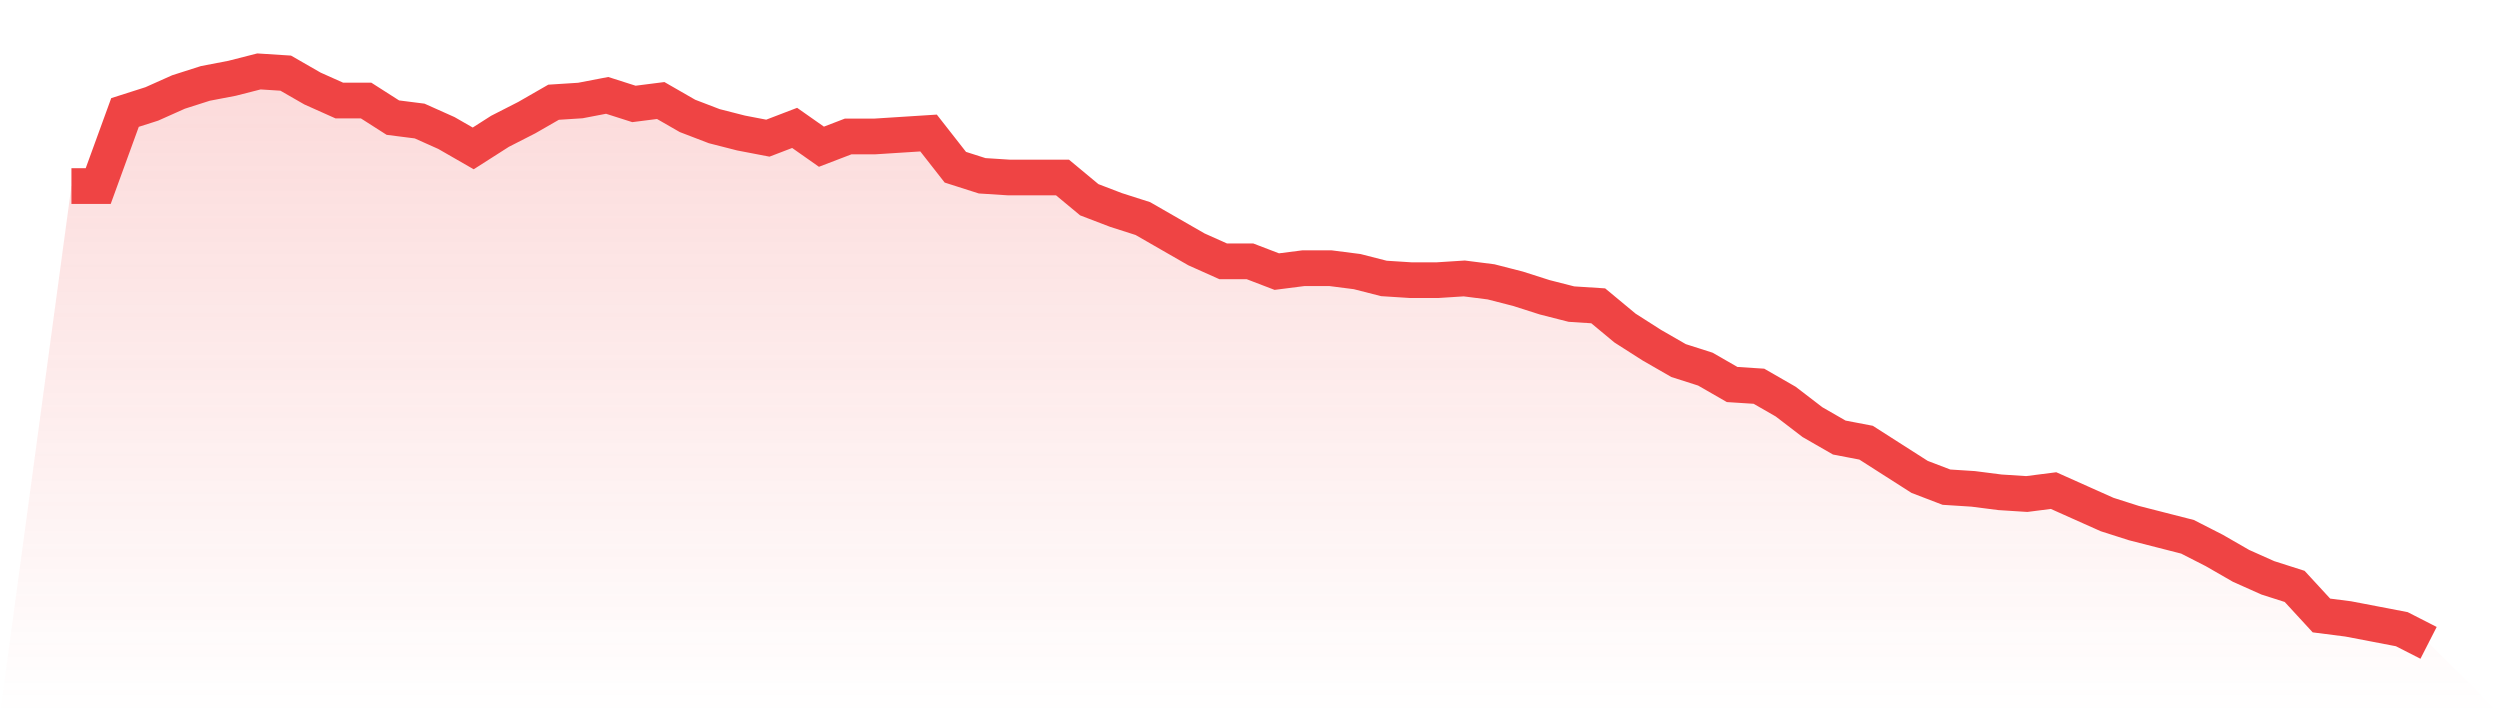
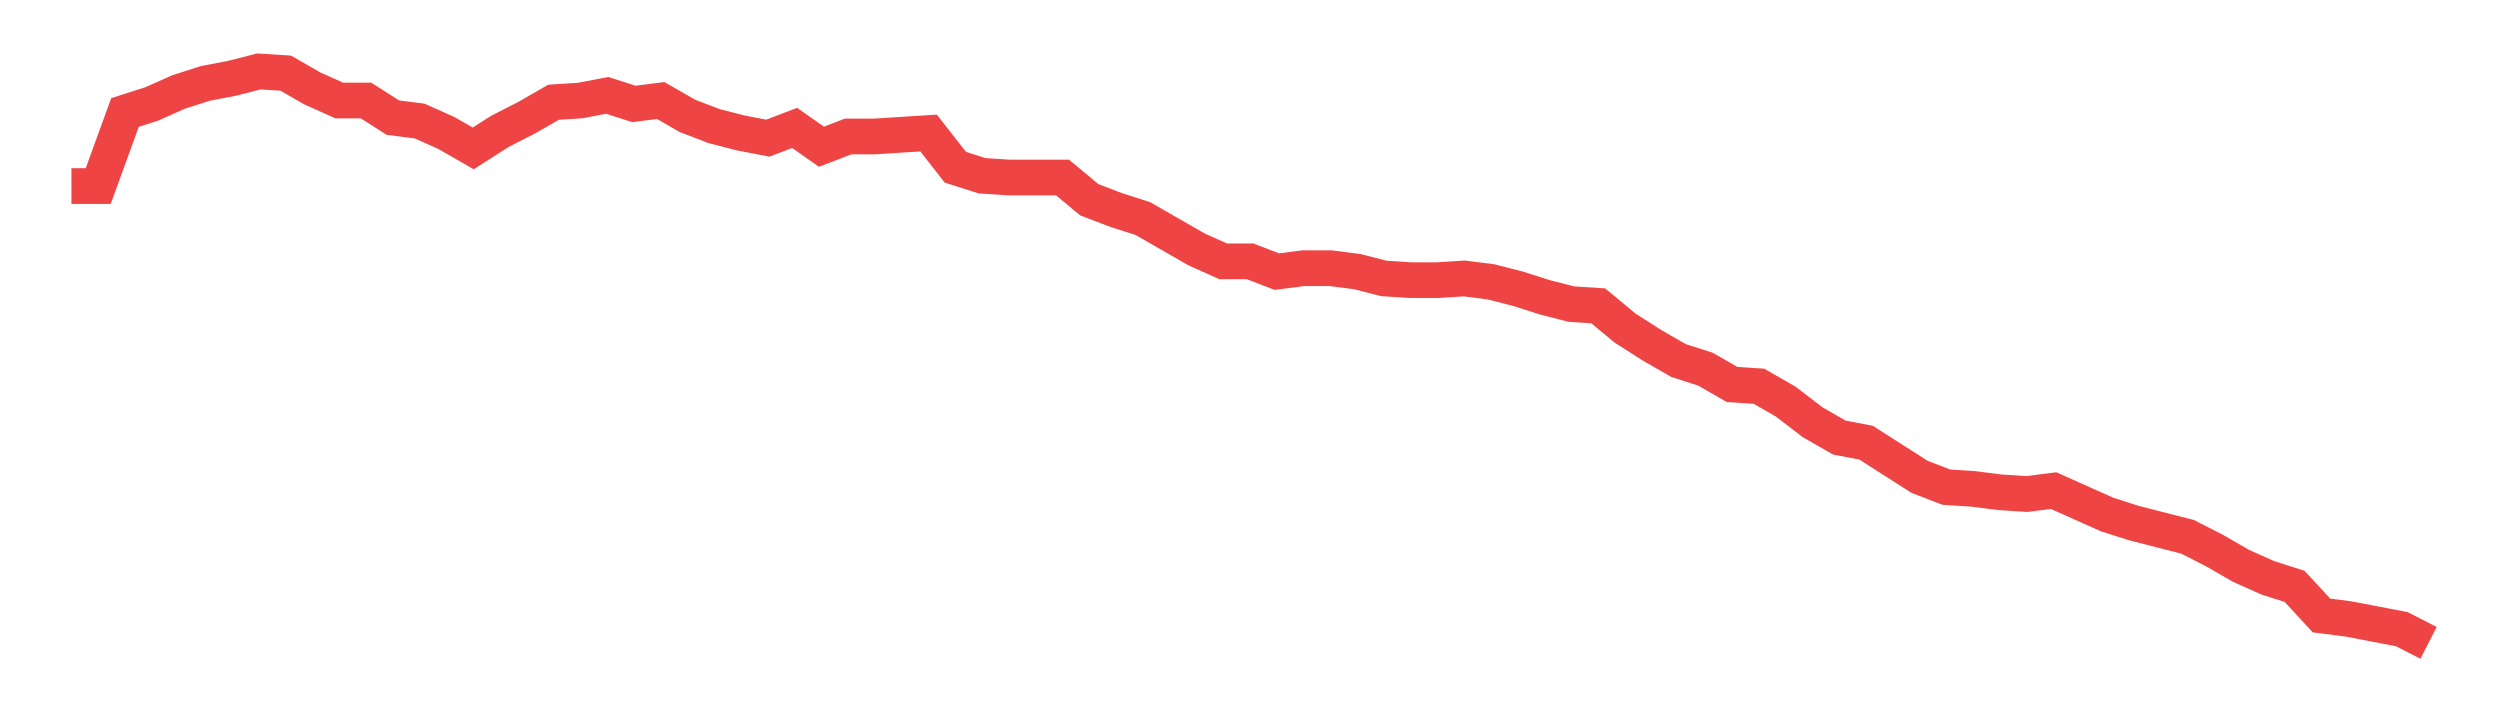
<svg xmlns="http://www.w3.org/2000/svg" viewBox="0 0 140 40">
  <defs>
    <linearGradient id="gradient" x1="0" x2="0" y1="0" y2="1">
      <stop offset="0%" stop-color="#ef4444" stop-opacity="0.2" />
      <stop offset="100%" stop-color="#ef4444" stop-opacity="0" />
    </linearGradient>
  </defs>
-   <path d="M4,10.419 L4,10.419 L5.5,10.419 L7,6.299 L8.5,5.82 L10,5.15 L11.5,4.671 L13,4.383 L14.5,4 L16,4.096 L17.5,4.958 L19,5.629 L20.5,5.629 L22,6.587 L23.5,6.778 L25,7.449 L26.5,8.311 L28,7.353 L29.5,6.587 L31,5.725 L32.5,5.629 L34,5.341 L35.5,5.82 L37,5.629 L38.5,6.491 L40,7.066 L41.5,7.449 L43,7.737 L44.5,7.162 L46,8.216 L47.5,7.641 L49,7.641 L50.5,7.545 L52,7.449 L53.5,9.365 L55,9.844 L56.5,9.94 L58,9.94 L59.5,9.94 L61,11.186 L62.5,11.76 L64,12.24 L65.5,13.102 L67,13.964 L68.5,14.635 L70,14.635 L71.5,15.21 L73,15.018 L74.5,15.018 L76,15.21 L77.5,15.593 L79,15.689 L80.5,15.689 L82,15.593 L83.5,15.784 L85,16.168 L86.5,16.647 L88,17.03 L89.5,17.126 L91,18.371 L92.5,19.329 L94,20.192 L95.5,20.671 L97,21.533 L98.5,21.629 L100,22.491 L101.5,23.641 L103,24.503 L104.5,24.79 L106,25.749 L107.5,26.707 L109,27.281 L110.5,27.377 L112,27.569 L113.5,27.665 L115,27.473 L116.5,28.144 L118,28.814 L119.5,29.293 L121,29.677 L122.5,30.06 L124,30.826 L125.5,31.689 L127,32.359 L128.5,32.838 L130,34.467 L131.5,34.659 L133,34.946 L134.5,35.234 L136,36 L140,40 L0,40 z" fill="url(#gradient)" />
  <path d="M4,10.419 L4,10.419 L5.5,10.419 L7,6.299 L8.5,5.82 L10,5.15 L11.5,4.671 L13,4.383 L14.5,4 L16,4.096 L17.5,4.958 L19,5.629 L20.5,5.629 L22,6.587 L23.5,6.778 L25,7.449 L26.5,8.311 L28,7.353 L29.5,6.587 L31,5.725 L32.5,5.629 L34,5.341 L35.5,5.82 L37,5.629 L38.5,6.491 L40,7.066 L41.5,7.449 L43,7.737 L44.5,7.162 L46,8.216 L47.5,7.641 L49,7.641 L50.5,7.545 L52,7.449 L53.5,9.365 L55,9.844 L56.5,9.94 L58,9.94 L59.5,9.94 L61,11.186 L62.5,11.76 L64,12.24 L65.5,13.102 L67,13.964 L68.5,14.635 L70,14.635 L71.5,15.21 L73,15.018 L74.5,15.018 L76,15.21 L77.5,15.593 L79,15.689 L80.5,15.689 L82,15.593 L83.5,15.784 L85,16.168 L86.5,16.647 L88,17.03 L89.5,17.126 L91,18.371 L92.5,19.329 L94,20.192 L95.5,20.671 L97,21.533 L98.5,21.629 L100,22.491 L101.5,23.641 L103,24.503 L104.5,24.79 L106,25.749 L107.5,26.707 L109,27.281 L110.5,27.377 L112,27.569 L113.5,27.665 L115,27.473 L116.5,28.144 L118,28.814 L119.5,29.293 L121,29.677 L122.5,30.06 L124,30.826 L125.5,31.689 L127,32.359 L128.5,32.838 L130,34.467 L131.5,34.659 L133,34.946 L134.5,35.234 L136,36" fill="none" stroke="#ef4444" stroke-width="2" />
</svg>